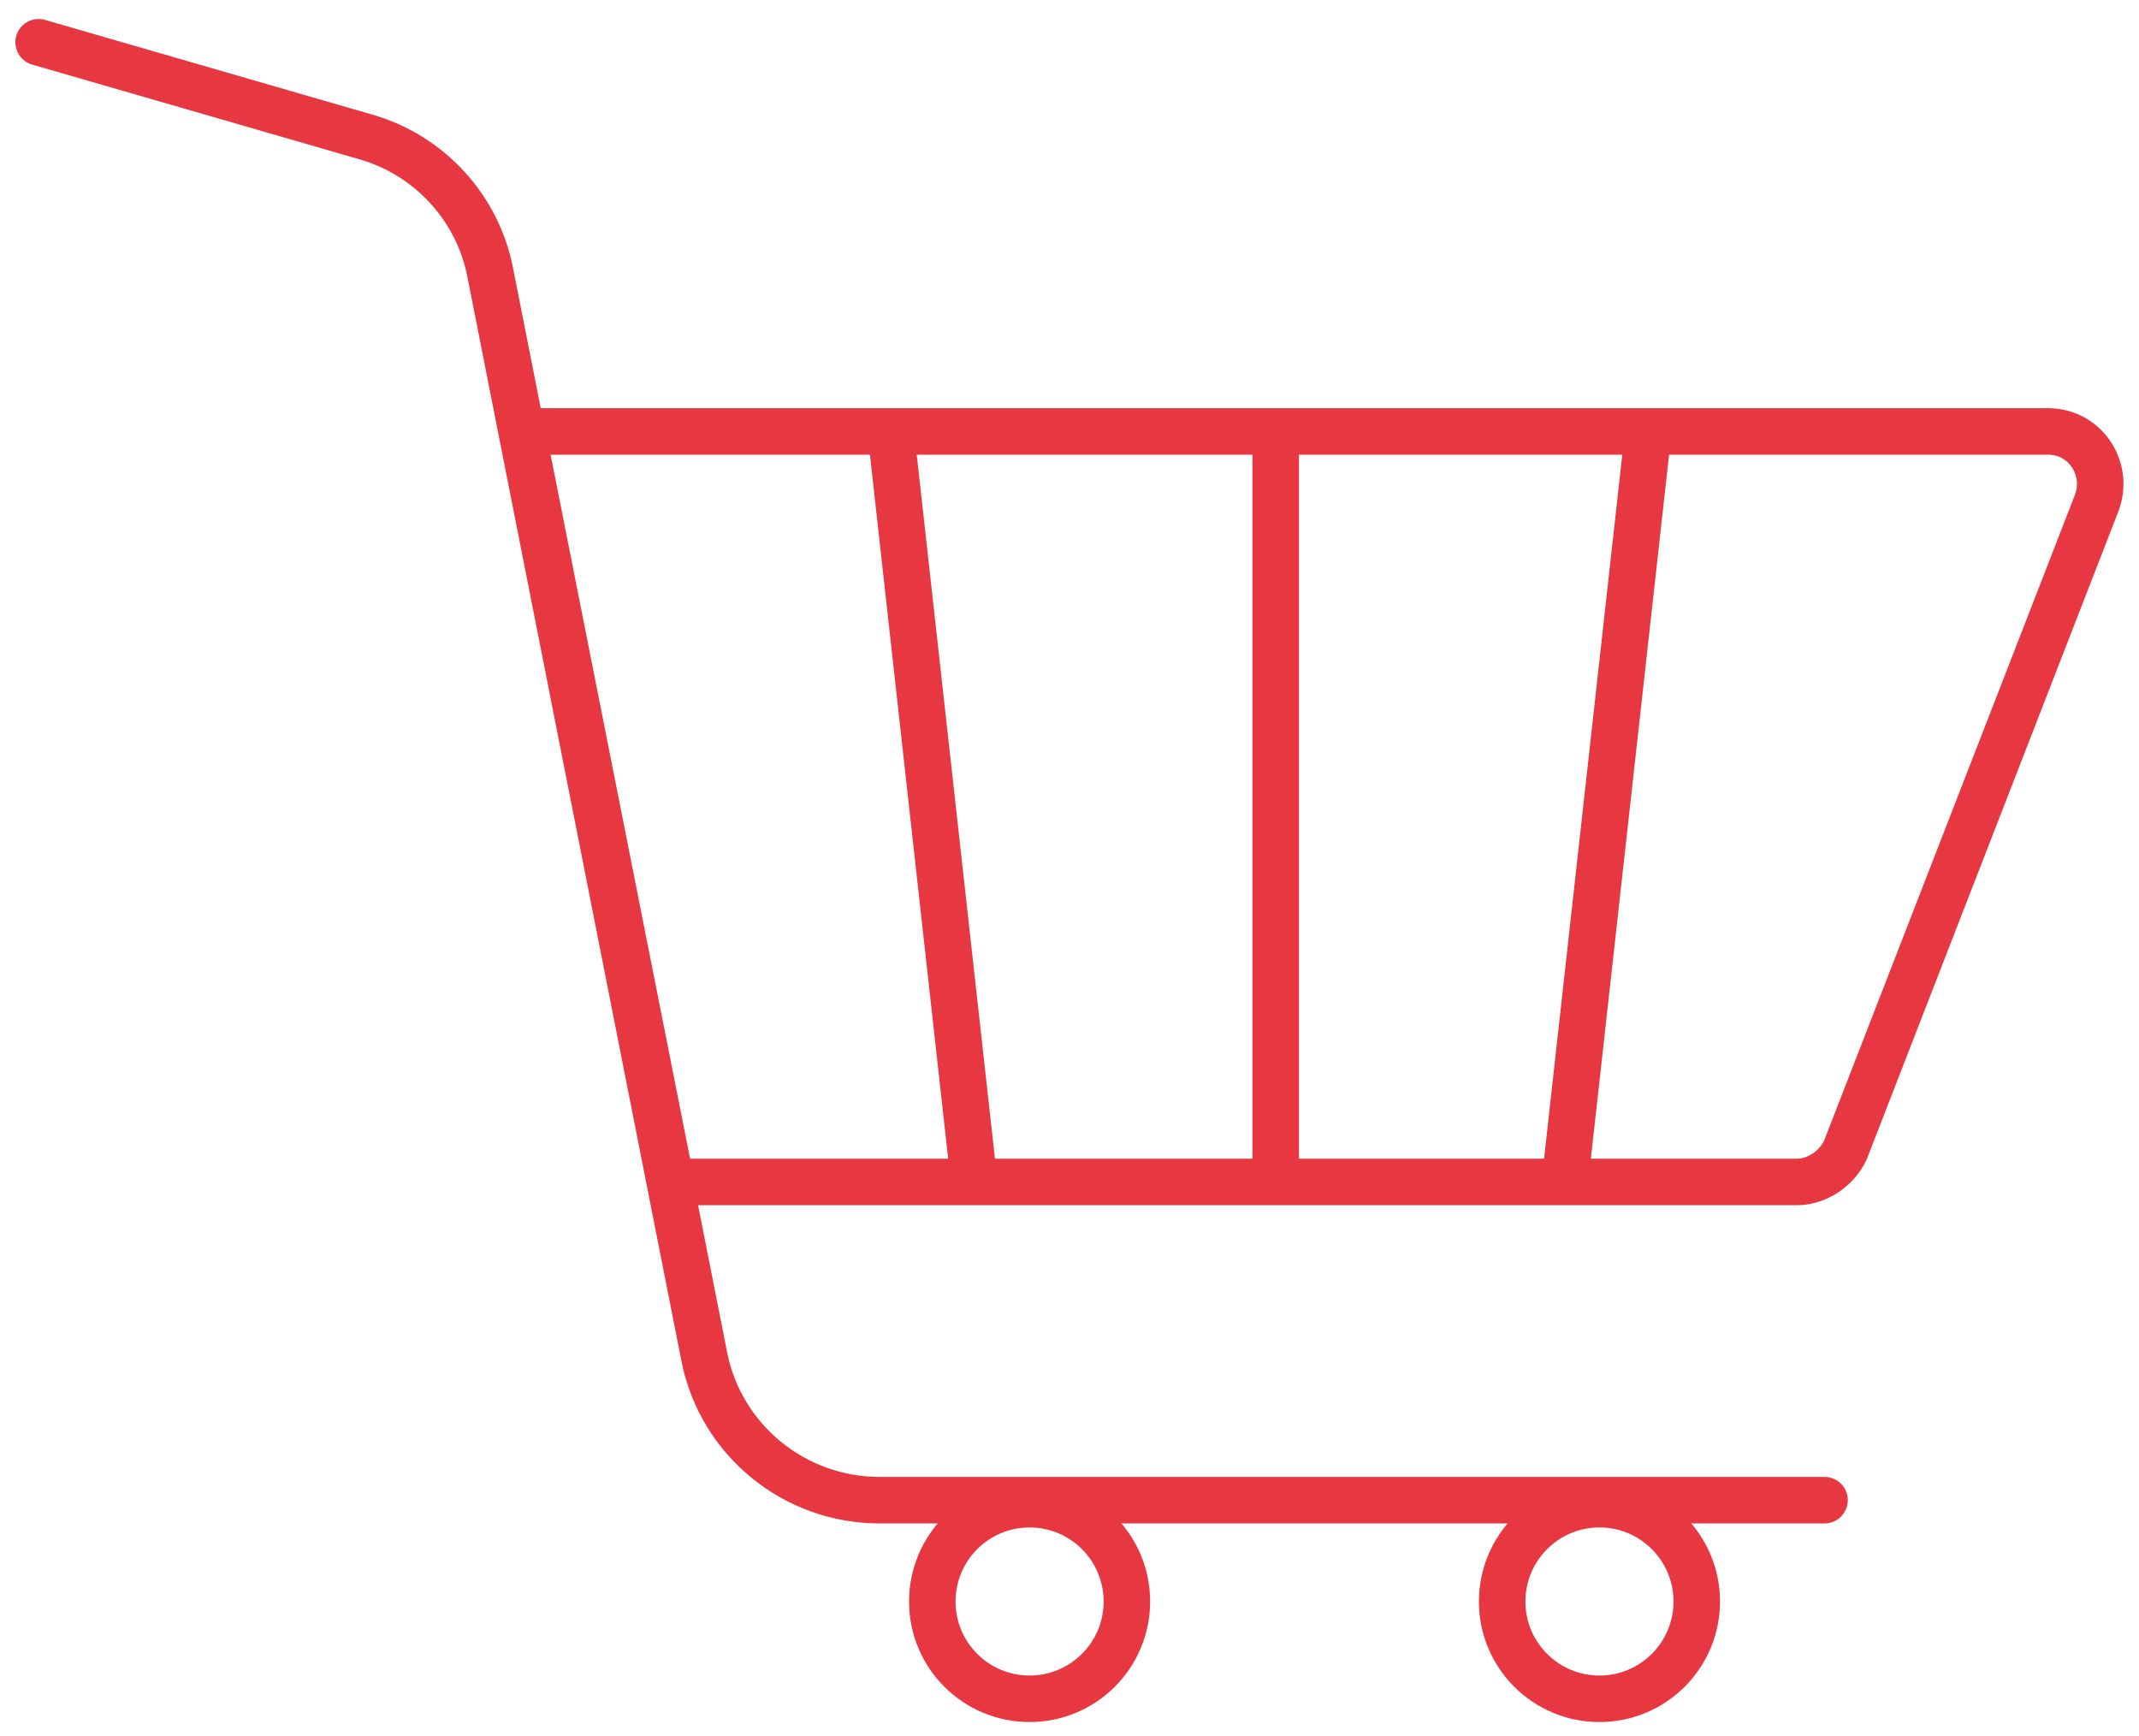
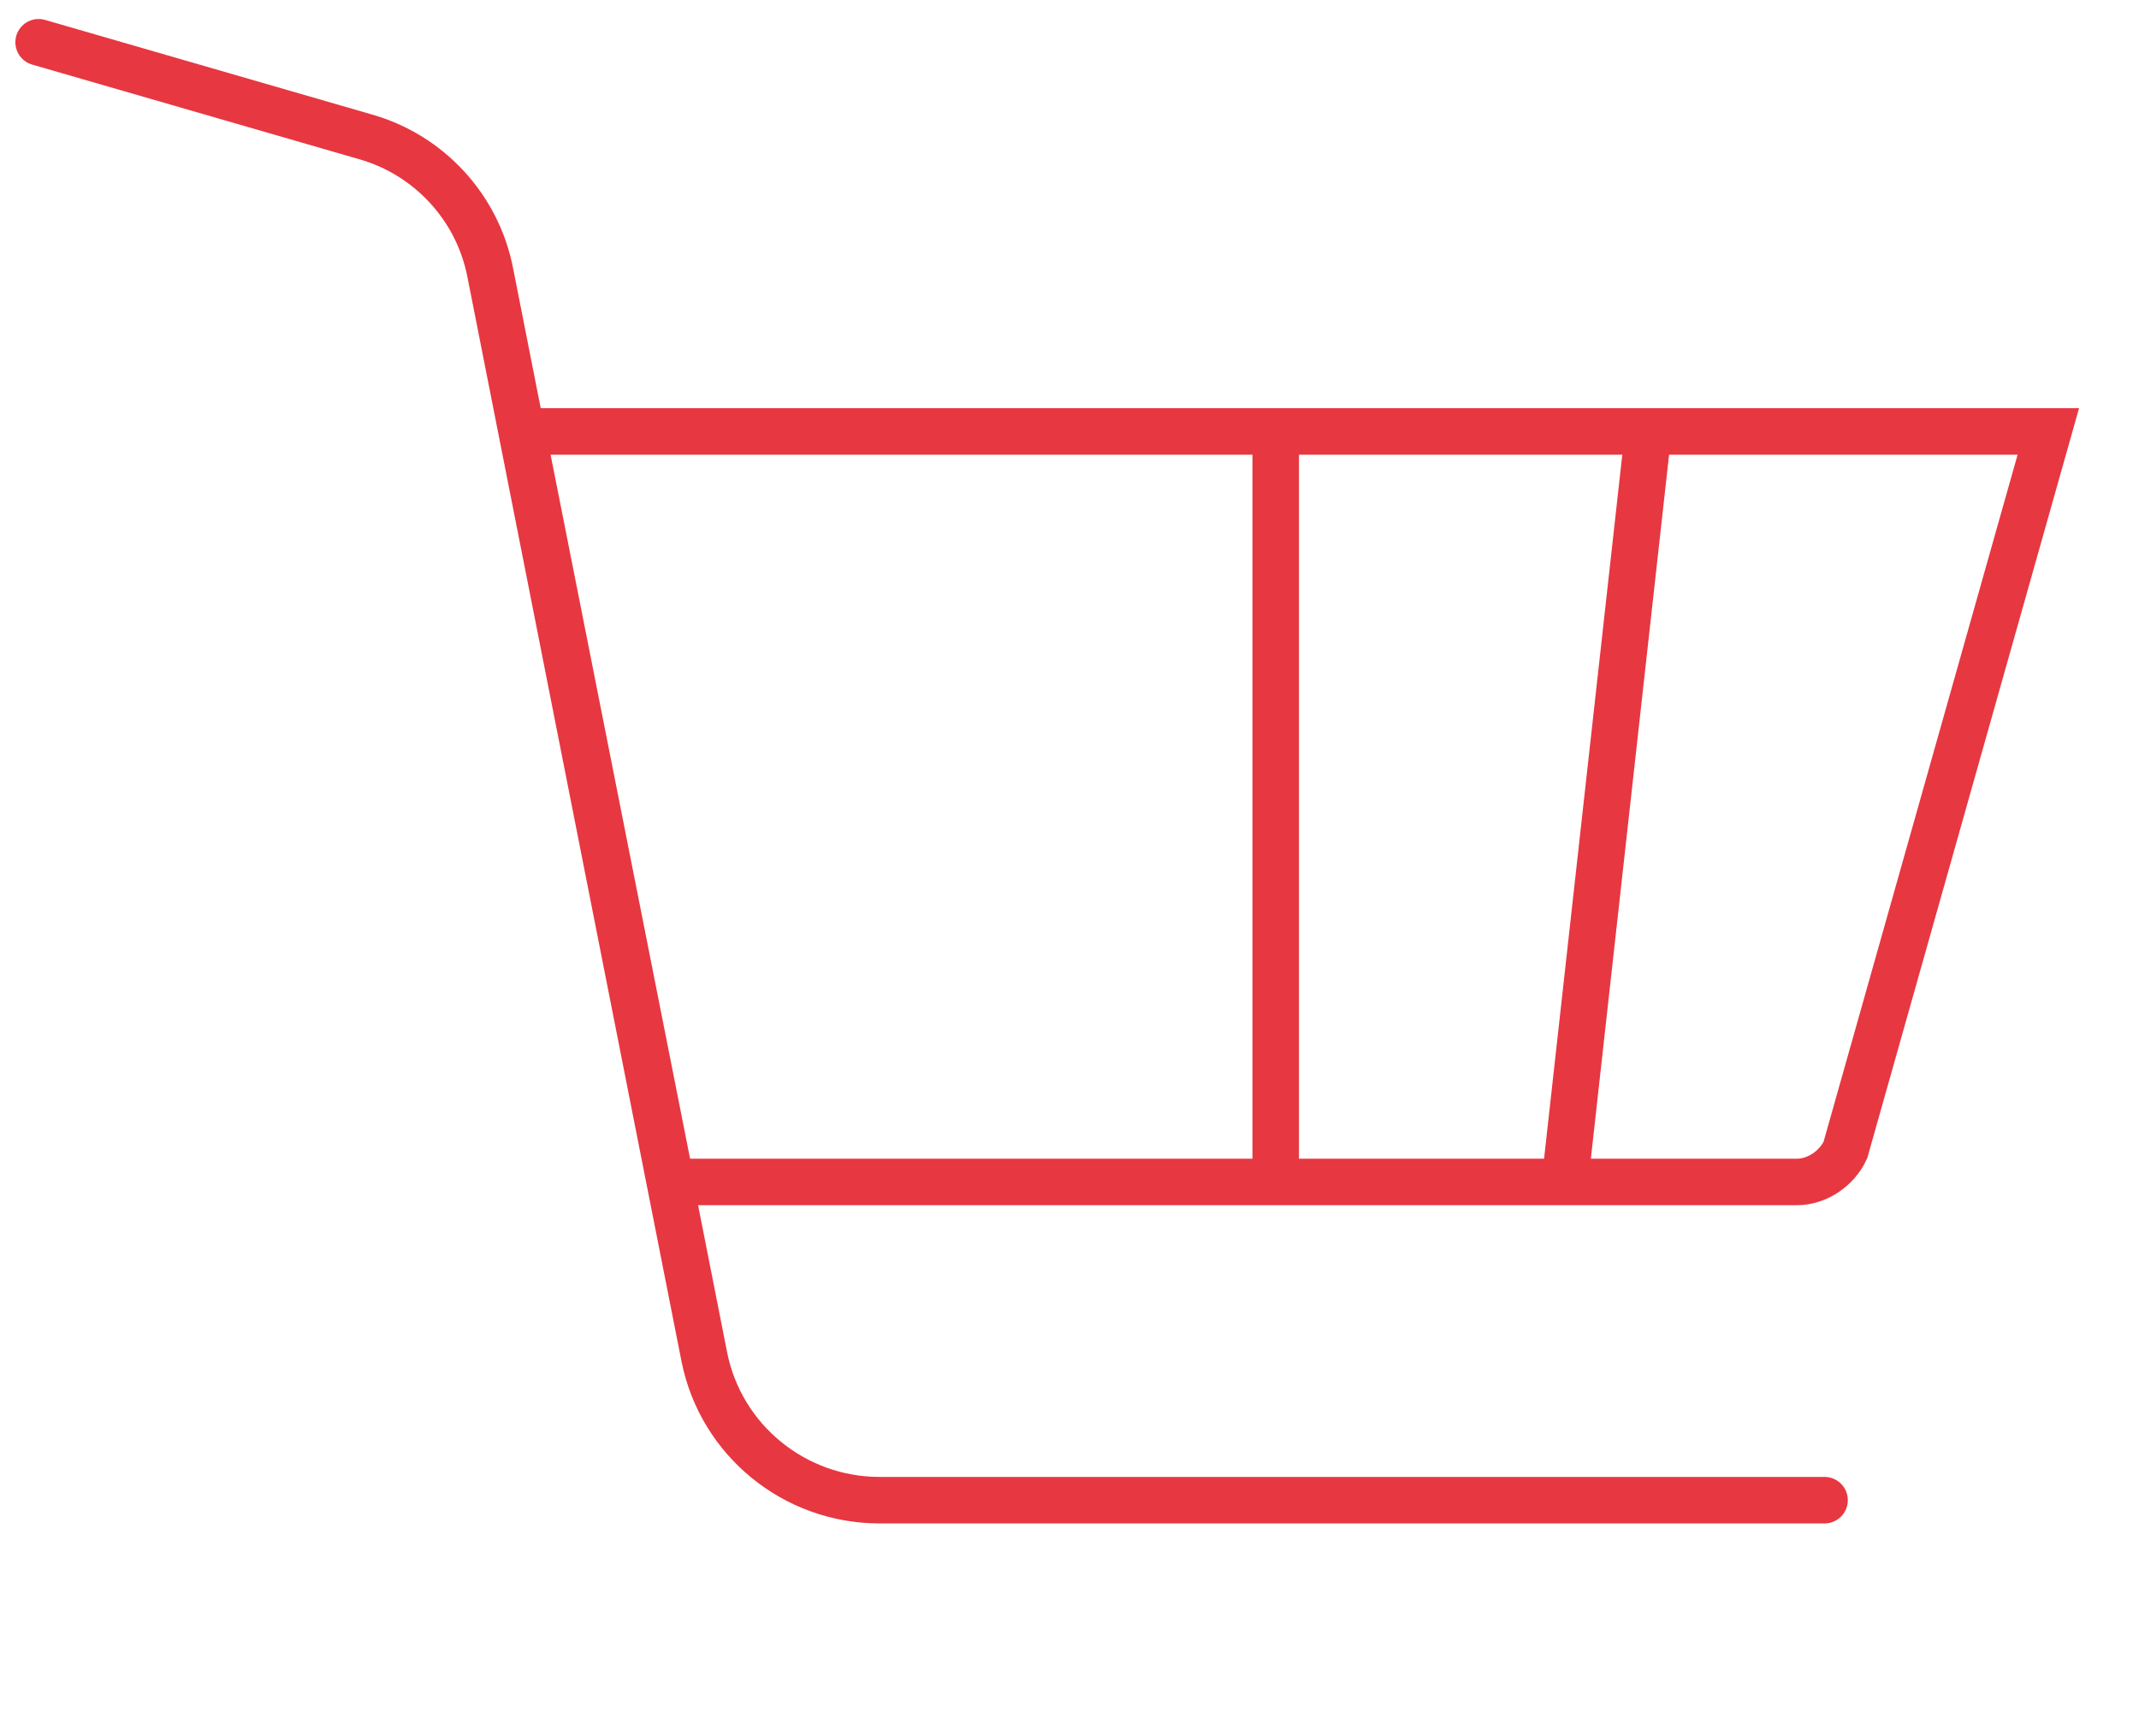
<svg xmlns="http://www.w3.org/2000/svg" width="69" height="56" viewBox="0 0 69 56" fill="none">
-   <path d="M57.96 38.128H21.645L16.848 13.918H66.075C67.24 13.918 68.047 15.084 67.644 16.204L59.529 37.097C59.26 37.68 58.632 38.128 57.96 38.128Z" stroke="#E73741" stroke-width="1.5" stroke-miterlimit="10" />
+   <path d="M57.96 38.128H21.645L16.848 13.918H66.075L59.529 37.097C59.26 37.68 58.632 38.128 57.96 38.128Z" stroke="#E73741" stroke-width="1.5" stroke-miterlimit="10" />
  <path d="M1.246 1.363L11.782 4.412C13.844 4.995 15.413 6.698 15.817 8.806L22.721 43.776C23.259 46.466 25.635 48.393 28.37 48.393H58.857" stroke="#E73741" stroke-width="1.5" stroke-miterlimit="10" stroke-linecap="round" />
-   <path d="M33.212 54.8C34.946 54.8 36.351 53.395 36.351 51.662C36.351 49.928 34.946 48.523 33.212 48.523C31.479 48.523 30.074 49.928 30.074 51.662C30.074 53.395 31.479 54.8 33.212 54.8Z" stroke="#E73741" stroke-width="1.5" stroke-miterlimit="10" />
-   <path d="M51.595 54.8C53.329 54.8 54.734 53.395 54.734 51.662C54.734 49.928 53.329 48.523 51.595 48.523C49.862 48.523 48.457 49.928 48.457 51.662C48.457 53.395 49.862 54.8 51.595 54.8Z" stroke="#E73741" stroke-width="1.5" stroke-miterlimit="10" />
  <path d="M53.17 13.918L50.48 38.128" stroke="#E73741" stroke-width="1.5" stroke-miterlimit="10" />
-   <path d="M28.734 13.918L31.424 38.128" stroke="#E73741" stroke-width="1.5" stroke-miterlimit="10" />
  <path d="M41.152 13.918V38.128" stroke="#E73741" stroke-width="1.5" stroke-miterlimit="10" />
</svg>